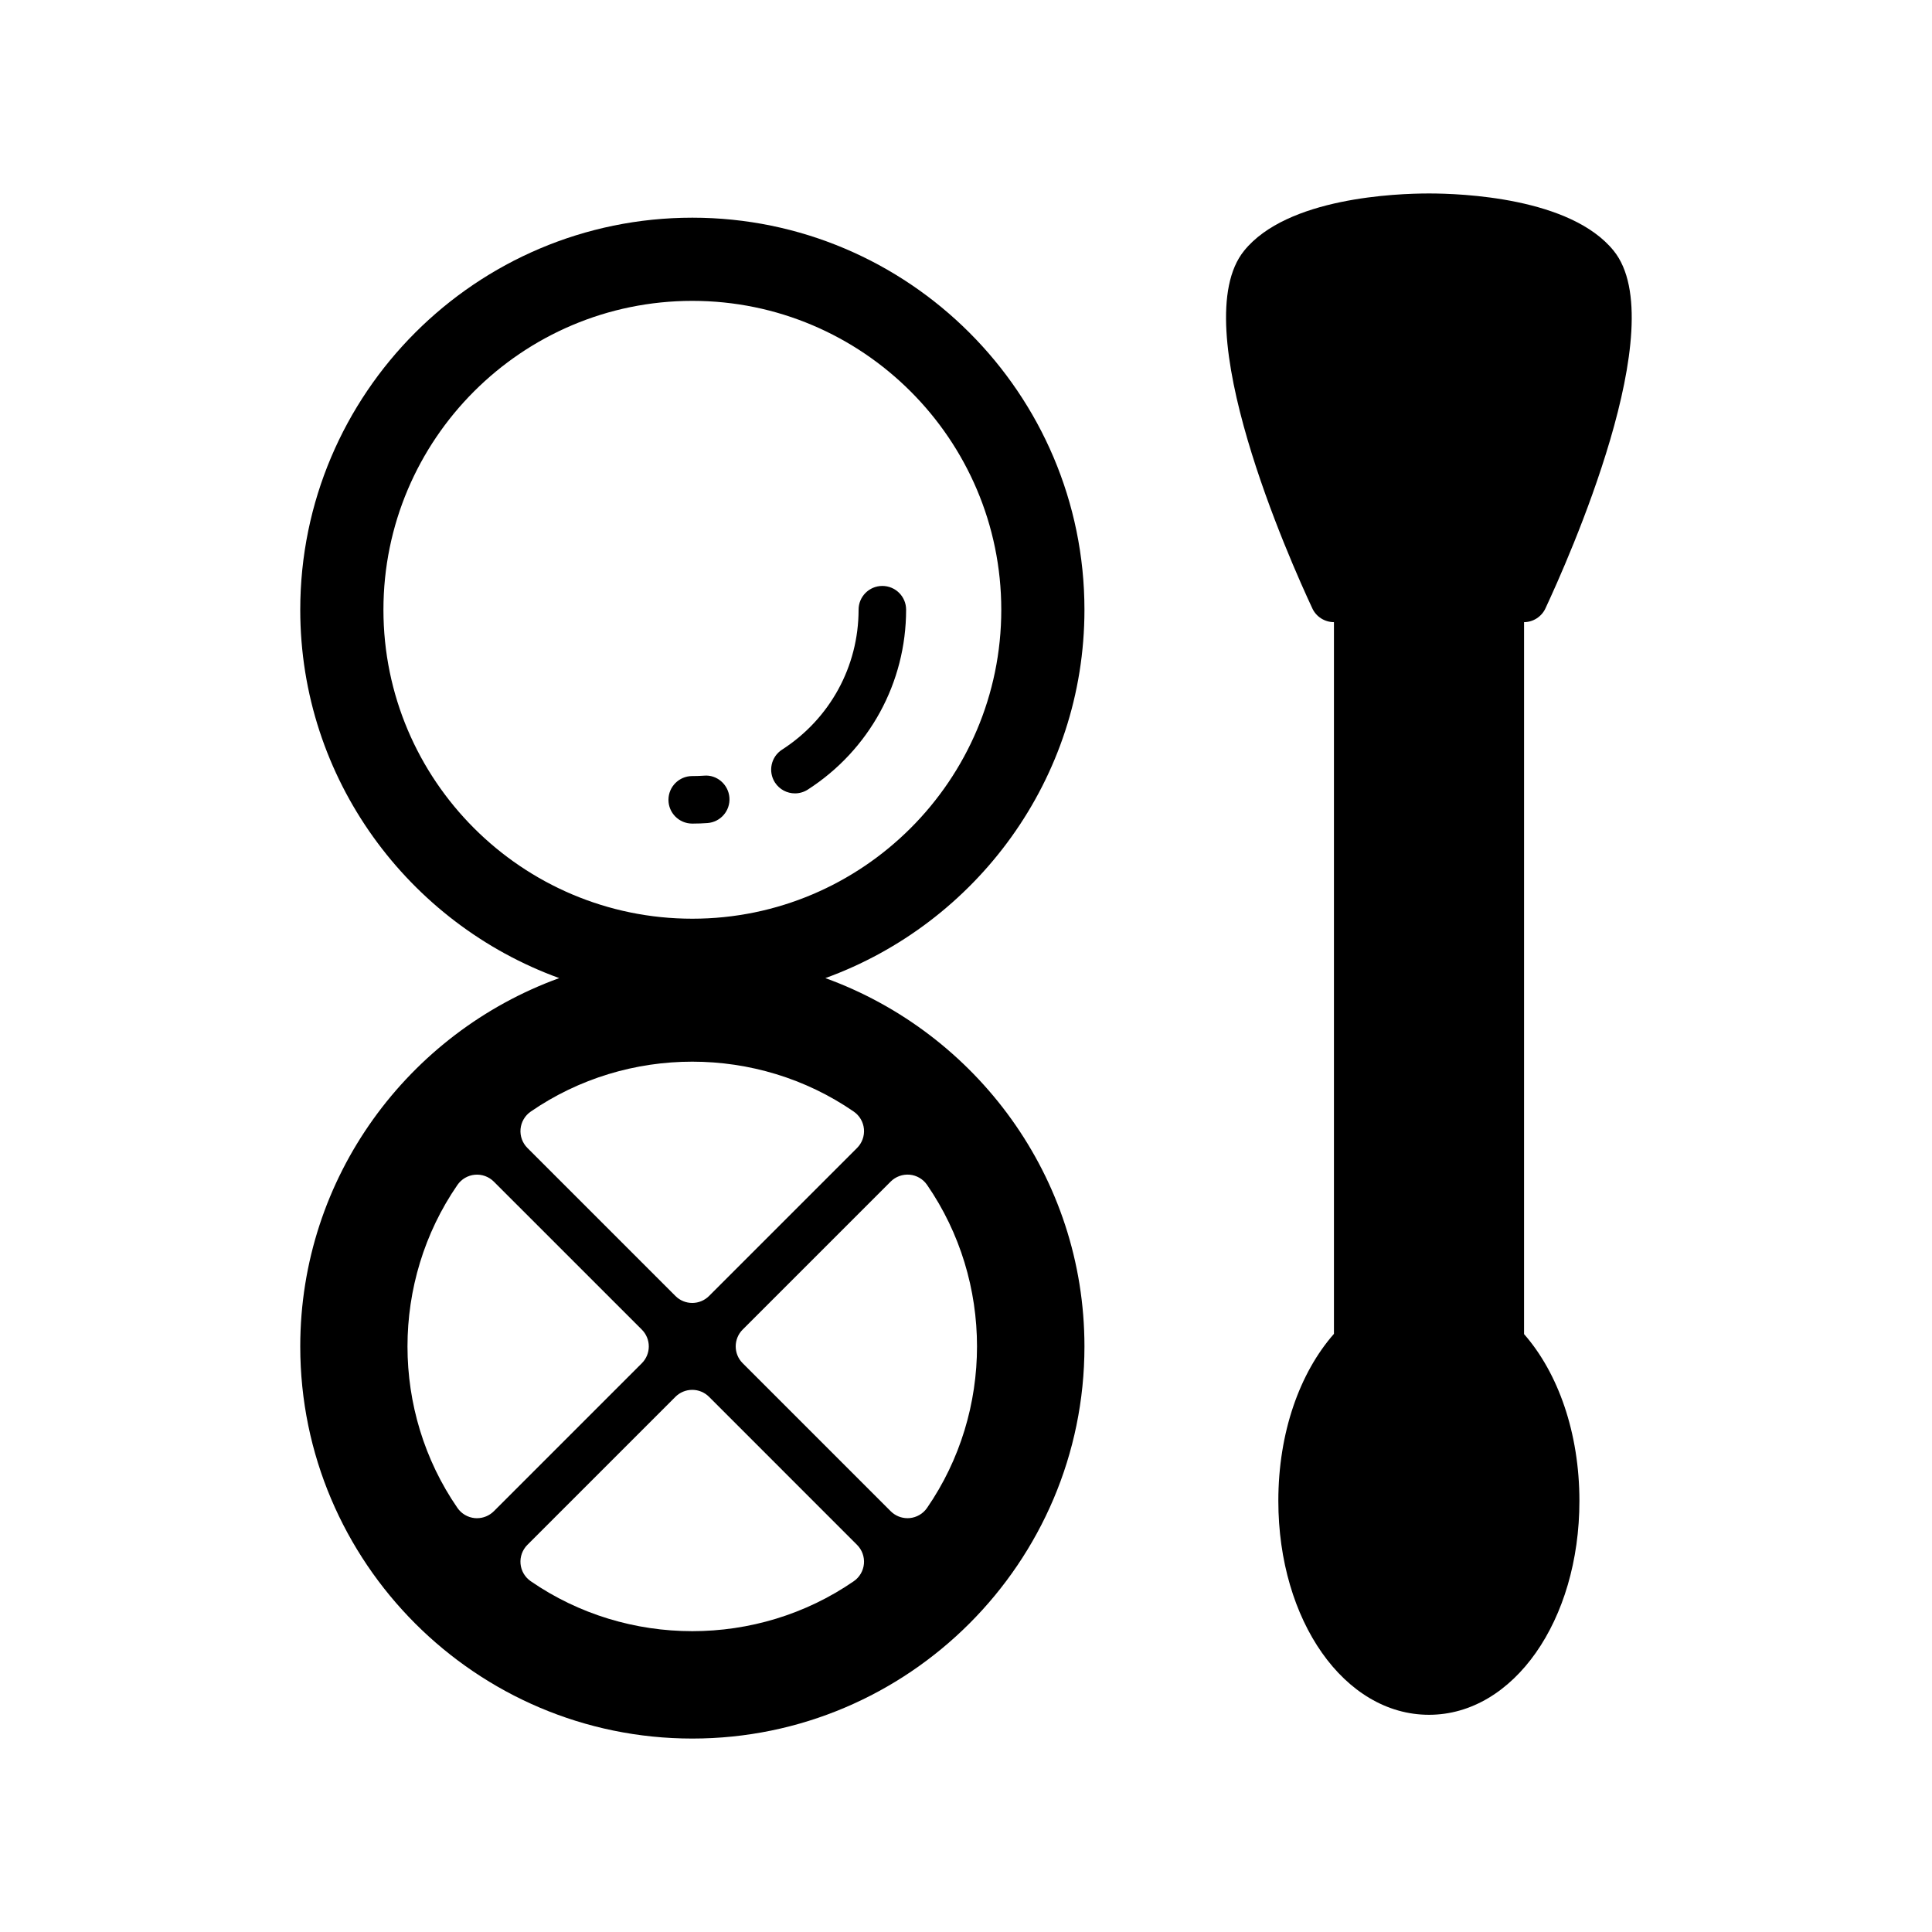
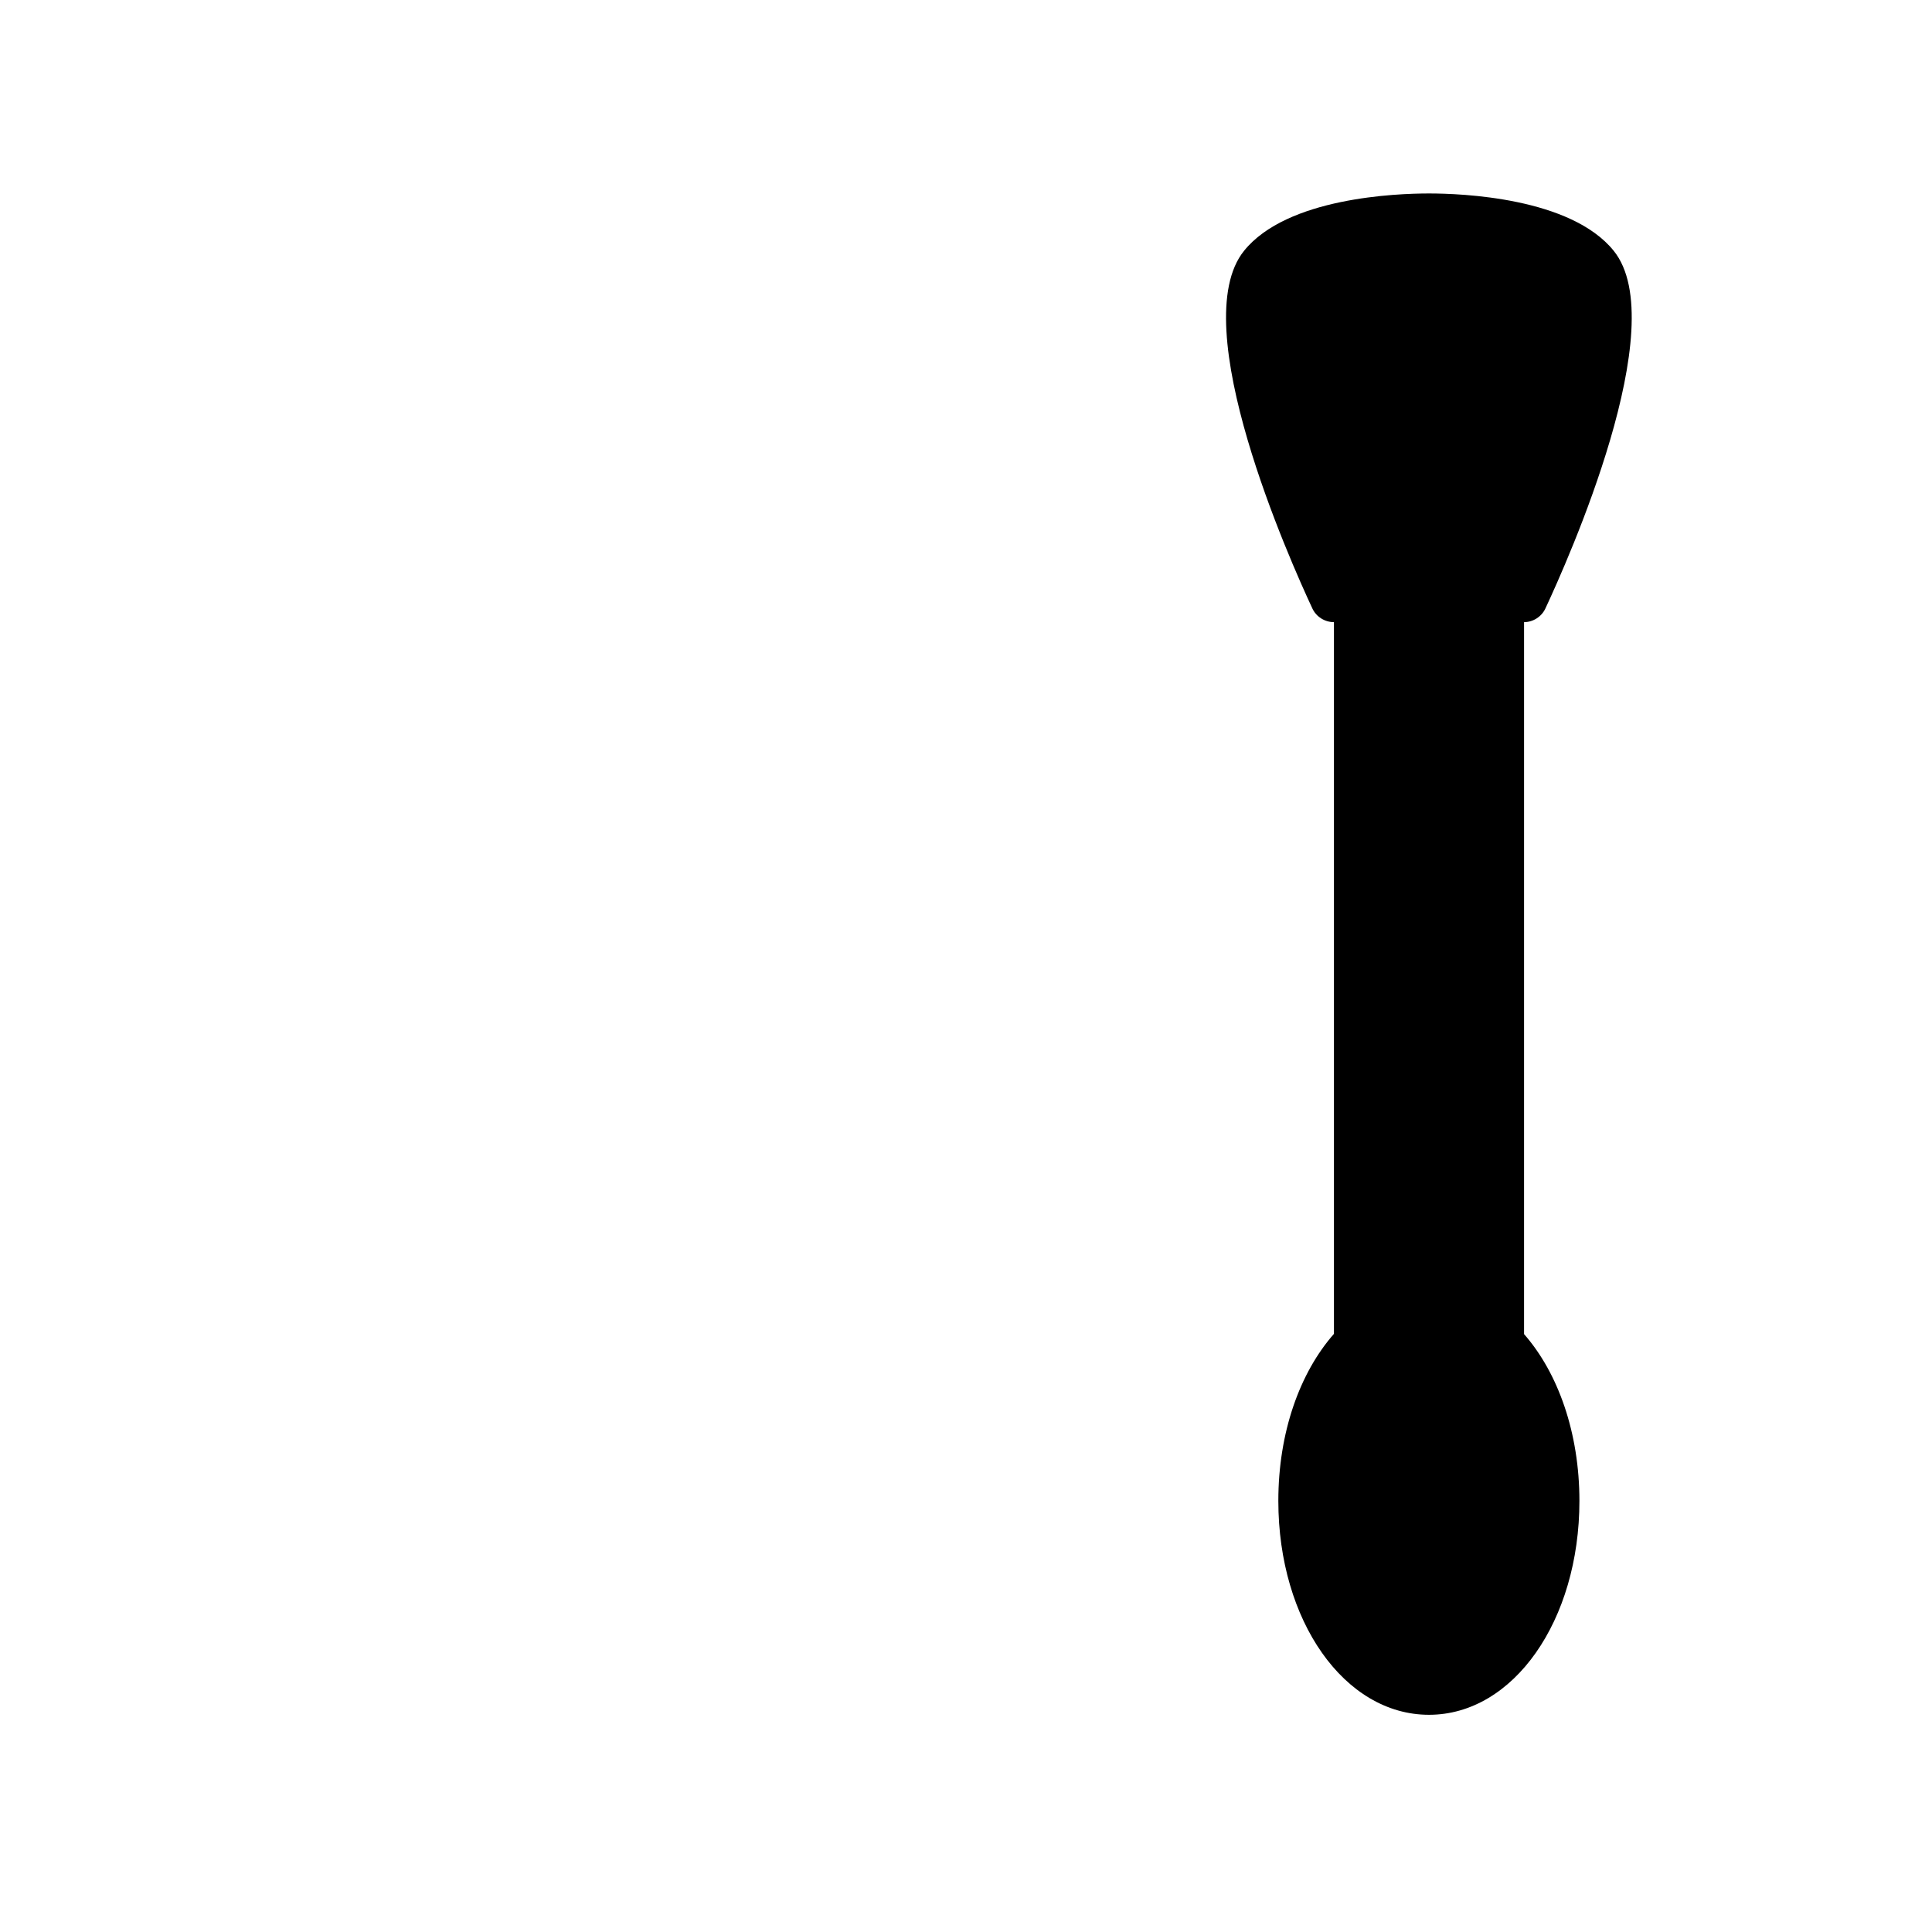
<svg xmlns="http://www.w3.org/2000/svg" fill="#000000" width="800px" height="800px" version="1.1" viewBox="144 144 512 512">
  <g>
-     <path d="m330.57 349.56c-0.961 0.066-1.926 0.105-2.898 0.105-0.078 0-0.148-0.008-0.227 0-3.461 0-6.277 2.797-6.297 6.266-0.02 3.477 2.785 6.309 6.266 6.328h0.258c1.277 0 2.551-0.051 3.809-0.141 3.477-0.254 6.078-3.266 5.824-6.734-0.25-3.469-3.324-6.144-6.734-5.824z" />
-     <path d="m431.39 305.6c0-57.309-46.664-103.91-103.91-103.91-57.309 0-103.91 46.602-103.91 103.91 0 44.859 28.672 83.109 68.633 97.609-39.961 14.488-68.633 52.707-68.633 97.617 0 57.246 46.602 103.91 103.91 103.91 57.246 0 103.91-46.664 103.91-103.91 0-44.91-28.711-83.129-68.66-97.617 39.949-14.5 68.66-52.75 68.66-97.609zm-160.98 240.74c-0.191 0-0.383-0.008-0.57-0.023-1.863-0.172-3.555-1.164-4.613-2.699-17.652-25.602-17.652-60 0-85.602 1.059-1.539 2.75-2.527 4.613-2.699 1.84-0.172 3.703 0.5 5.023 1.82l39.23 39.227c1.18 1.18 1.844 2.781 1.844 4.453s-0.664 3.273-1.844 4.453l-39.23 39.23c-1.188 1.18-2.793 1.84-4.453 1.84zm99.844 16.703c-12.797 8.824-27.793 13.234-42.793 13.234-15.008 0-30.012-4.414-42.816-13.242-1.539-1.059-2.527-2.75-2.699-4.613-0.168-1.863 0.5-3.703 1.82-5.023l39.23-39.23c1.18-1.18 2.781-1.844 4.453-1.844s3.273 0.664 4.453 1.844l39.23 39.238c1.32 1.32 1.988 3.16 1.82 5.023-0.172 1.863-1.16 3.555-2.699 4.613zm14.812-107.74c1.863 0.172 3.555 1.164 4.613 2.699 17.652 25.602 17.652 60.012 0 85.609-1.059 1.539-2.75 2.527-4.613 2.699-0.191 0.02-0.383 0.023-0.57 0.023-1.66 0-3.266-0.656-4.453-1.844l-39.23-39.23c-2.461-2.461-2.461-6.445 0-8.906l39.23-39.23c1.32-1.32 3.184-1.98 5.023-1.82zm-14.812-16.719c1.539 1.059 2.527 2.75 2.699 4.613 0.168 1.863-0.5 3.703-1.82 5.023l-39.23 39.23c-1.23 1.23-2.84 1.844-4.453 1.844-1.609 0-3.223-0.613-4.453-1.844l-39.23-39.23c-1.32-1.32-1.988-3.16-1.82-5.023 0.172-1.863 1.164-3.555 2.699-4.613 25.609-17.641 60.004-17.641 85.609 0zm-42.773-51.117c-45.152 0-81.867-36.715-81.867-81.867s36.715-81.867 81.867-81.867c45.09 0 81.867 36.715 81.867 81.867s-36.777 81.867-81.867 81.867z" />
-     <path d="m377.83 299.28c-3.481 0-6.297 2.816-6.297 6.297 0 15.043-7.582 28.906-20.281 37.086-2.922 1.883-3.766 5.781-1.883 8.707 1.207 1.863 3.231 2.883 5.301 2.883 1.168 0 2.348-0.324 3.406-1.004 16.309-10.512 26.051-28.332 26.051-47.676 0-3.477-2.816-6.293-6.297-6.293z" />
    <path d="m547.89 497.55c9.004 10.266 14.672 26.137 14.672 44.207 0 31.742-17.508 56.68-39.863 56.68-22.418 0-39.926-24.938-39.926-56.68 0-18.137 5.668-33.945 14.738-44.273v-188.61c-2.457 0-4.723-1.449-5.731-3.652-5.793-12.406-33.945-75.195-18.074-94.777 11.398-14.105 40.367-15.176 48.996-15.176 8.566 0 37.535 1.07 48.934 15.176 15.871 19.586-12.281 82.371-18.074 94.777-1.008 2.203-3.273 3.652-5.668 3.652z" />
  </g>
</svg>